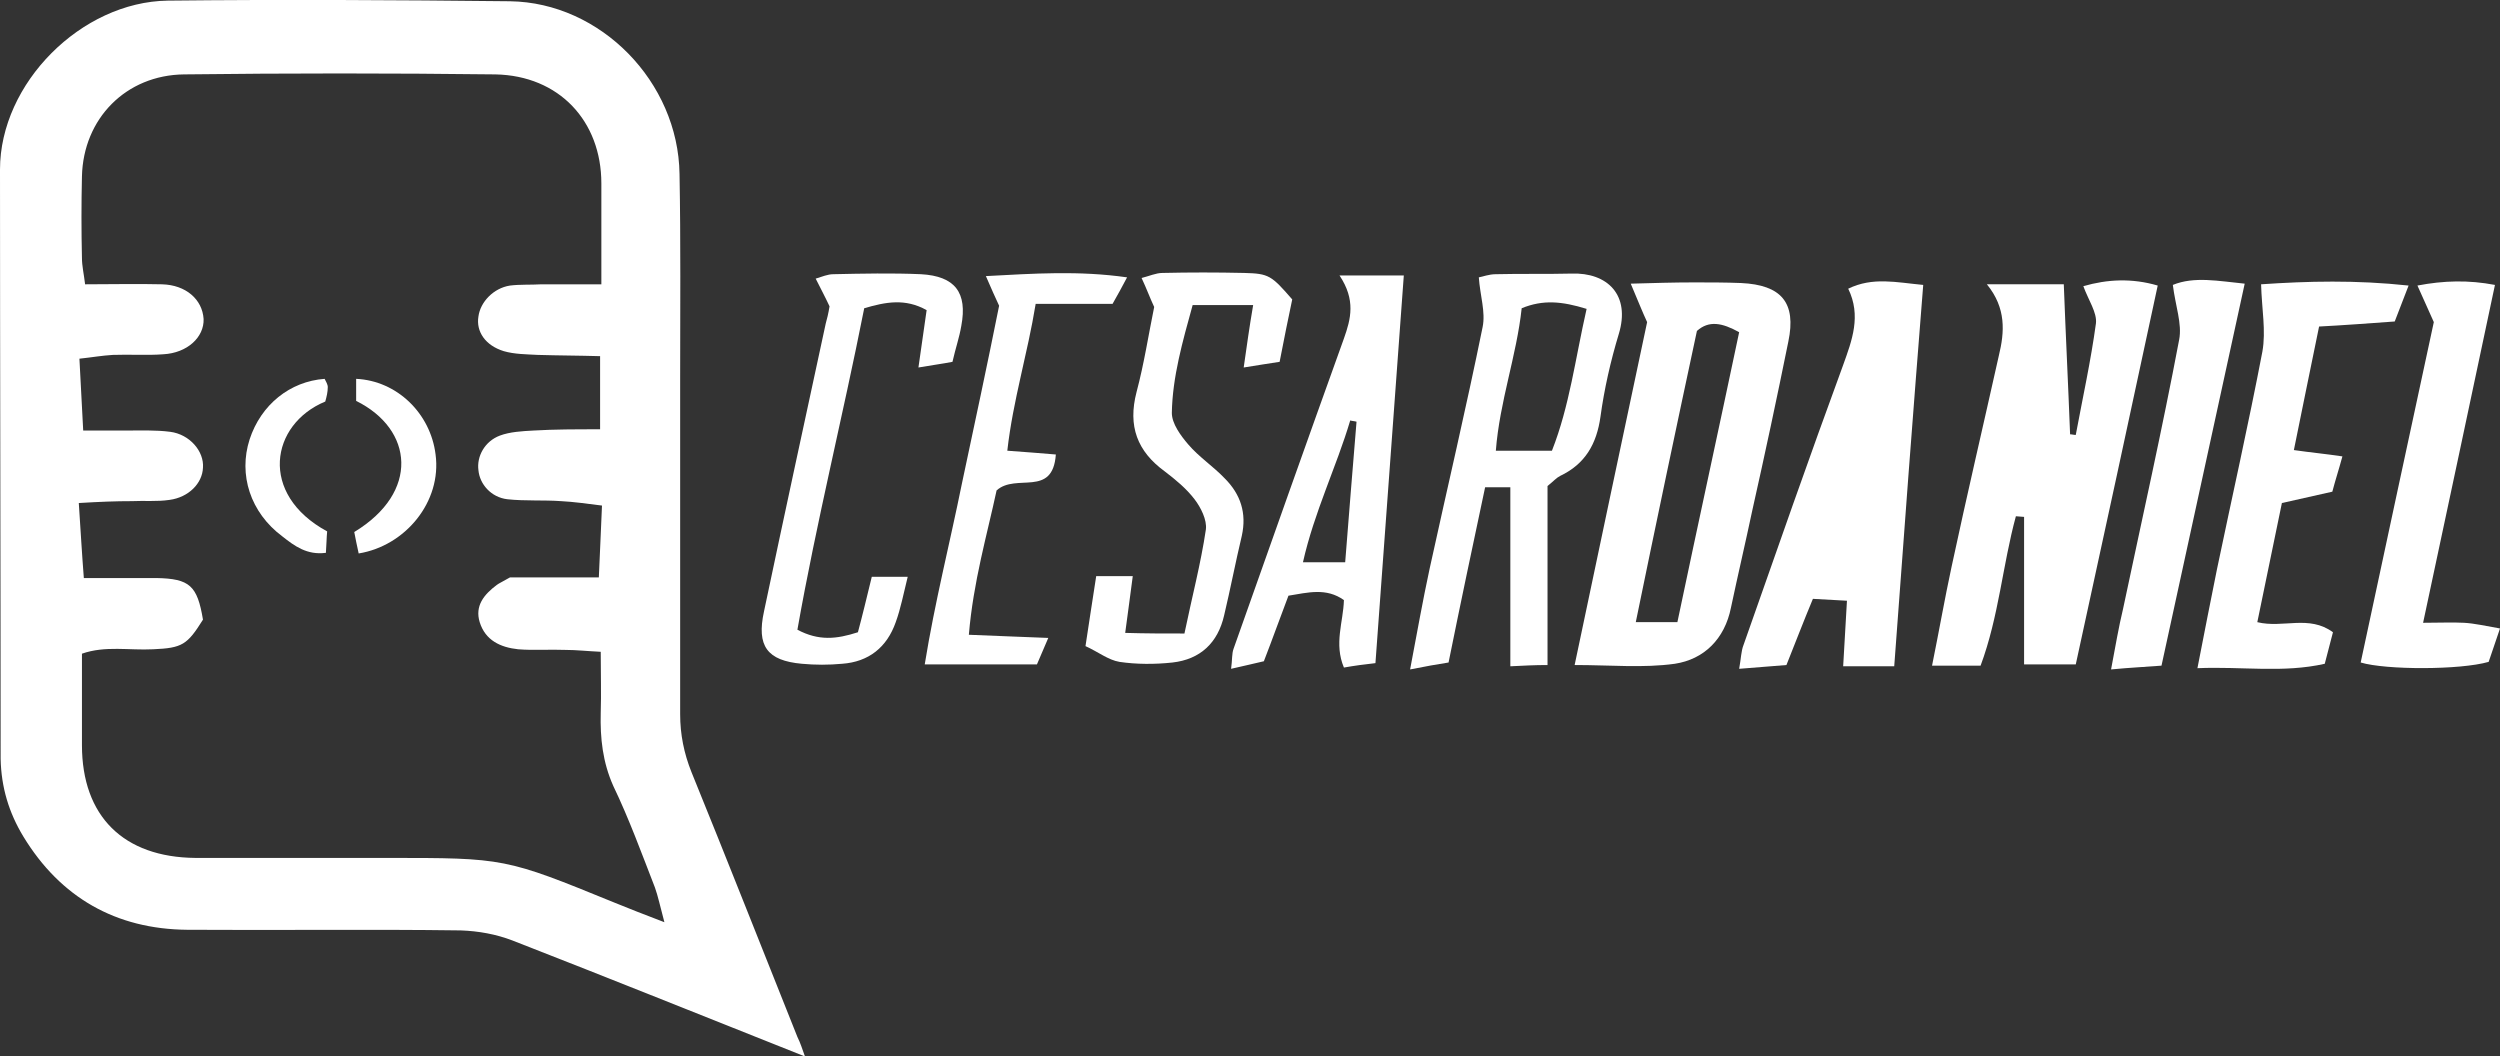
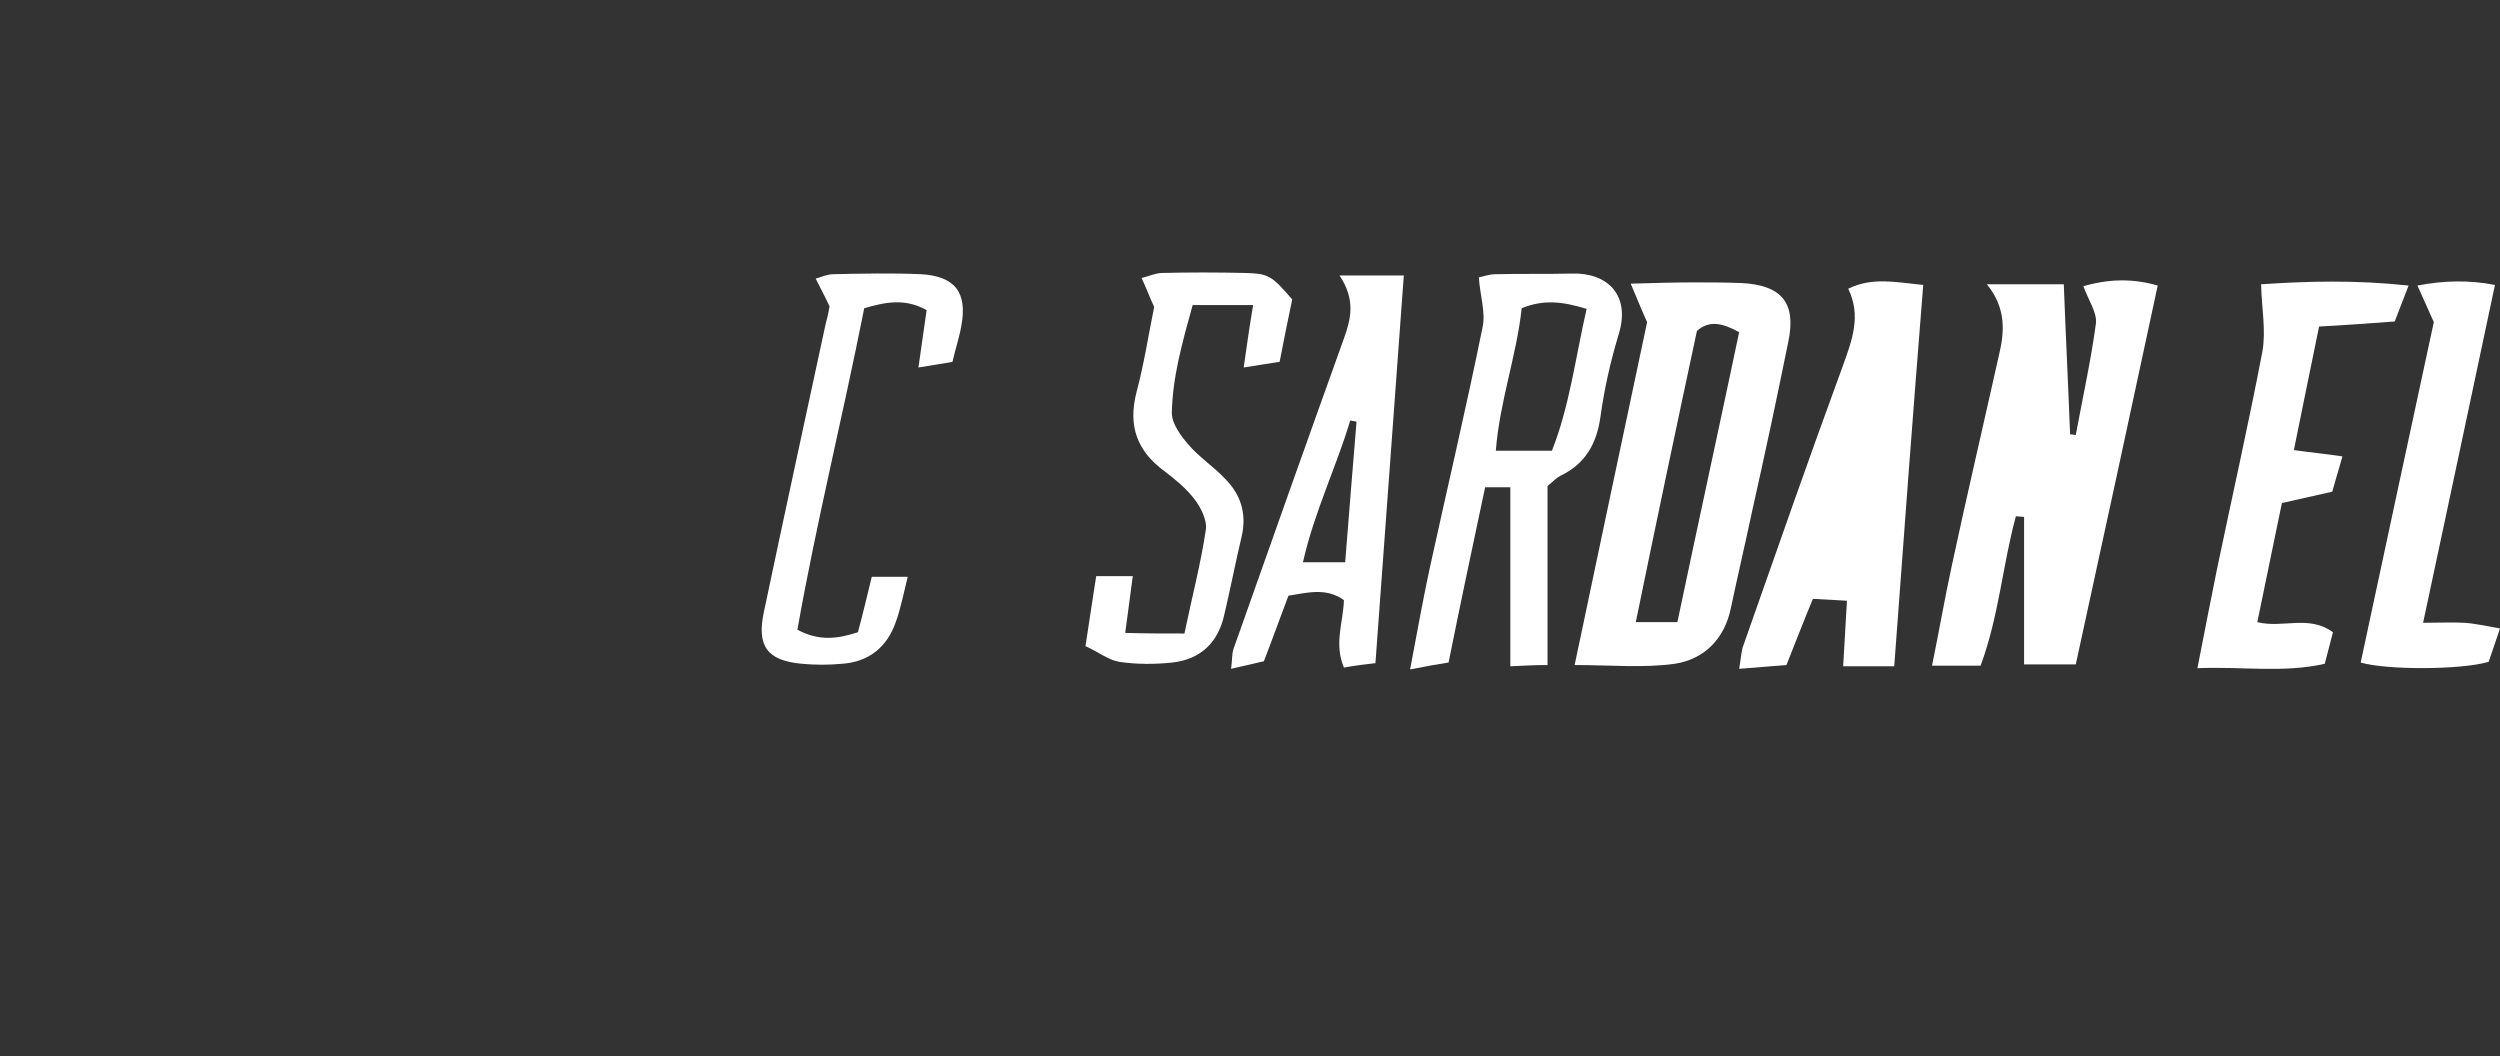
<svg xmlns="http://www.w3.org/2000/svg" version="1.1" id="Layer_2" x="0px" y="0px" viewBox="0 0 396.6 167.6" style="enable-background:new 0 0 396.6 167.6;" xml:space="preserve">
  <rect x="0" y="0" width="396.6" height="167.6" fill="#333333" stroke="none" />
  <style type="text/css">
	.st0{fill:#FFFFFF;}
</style>
  <g>
-     <path class="st0" d="M127.7,167.6c-15.6-6.2-31-12.4-46.4-18.4c-2.6-1-5.4-1.5-8.2-1.6c-14.5-0.2-28.9,0-43.4-0.1   c-11.3-0.1-20.1-5.1-26-14.8c-2.3-3.8-3.5-7.8-3.6-12.3C0.1,89.3,0,58.1,0,26.9C0,13.2,12.9,0.3,26.6,0.1C44.7-0.1,62.8,0,80.9,0.2   c14.4,0.2,26.7,12.8,26.9,27.4c0.2,10.8,0.1,21.6,0.1,32.4c0,17.8,0,35.5,0,53.3c0,3.2,0.6,6.2,1.8,9.2c5.7,14,11.2,28,16.8,42   C127,165.5,127.3,166.5,127.7,167.6z M12.5,79.8c0.3,4.5,0.5,8.1,0.8,11.9c4.2,0,7.8,0,11.5,0c5.3,0.1,6.5,1.2,7.4,6.6   c-2.5,4-3.3,4.5-7.9,4.7c-3.8,0.2-7.6-0.6-11.3,0.7c0,5,0,9.7,0,14.5c0,11.3,6.6,17.8,18,17.9c10.1,0,20.3,0,30.4,0   c18.7,0,18.7,0,36.1,7.1c2.2,0.9,4.5,1.8,7.9,3.1c-0.7-2.6-1-4.1-1.5-5.5c-2.1-5.4-4.1-10.9-6.6-16.1c-1.7-3.8-2.1-7.6-2-11.6   c0.1-3.1,0-6.2,0-9.7c-2.1-0.1-3.9-0.3-5.6-0.3c-2.5-0.1-5,0.1-7.5-0.1c-2.8-0.3-5.2-1.4-6.1-4.3c-0.8-2.6,0.7-4.4,2.7-5.9   c0.4-0.3,0.9-0.5,2.1-1.2c4.1,0,9,0,14.1,0c0.2-3.9,0.3-7.3,0.5-11.4c-2.4-0.3-4.5-0.6-6.5-0.7c-2.8-0.2-5.7,0-8.5-0.3   c-2.6-0.3-4.4-2.4-4.6-4.6c-0.3-2.2,1-4.6,3.4-5.5c1.6-0.6,3.5-0.7,5.3-0.8c3.4-0.2,6.8-0.2,10.6-0.2c0-4.1,0-7.5,0-11.6   c-3.4-0.1-6.6-0.1-9.9-0.2c-1.8-0.1-3.7-0.1-5.4-0.6c-2.9-0.9-4.4-3.1-4-5.5c0.3-2.3,2.4-4.5,5-4.9c1.6-0.2,3.3-0.1,5-0.2   c2.9,0,5.9,0,9.5,0c0-5.8,0-10.9,0-16c0-9.9-6.7-17.1-16.8-17.3c-16.5-0.2-32.9-0.2-49.4,0c-9.2,0.1-16,7-16.2,16.2   c-0.1,4.3-0.1,8.6,0,12.9c0,1.3,0.3,2.5,0.5,4.2c4.3,0,8.2-0.1,12.2,0c3.8,0.1,6.4,2.4,6.6,5.5c0.1,2.9-2.6,5.4-6.4,5.6   c-2.6,0.2-5.3,0-8,0.1c-1.7,0.1-3.4,0.4-5.3,0.6c0.2,4.1,0.4,7.5,0.6,11.4c2.5,0,4.6,0,6.8,0c2.3,0,4.7-0.1,7,0.2   c3.1,0.4,5.4,3.1,5.2,5.7c-0.1,2.5-2.3,4.7-5.3,5.1c-2,0.3-4,0.1-6,0.2C18.4,79.5,15.8,79.6,12.5,79.8z" />
    <path class="st0" d="M315.2,45.1c4.5,0,8.1,0,12.2,0c0.3,8,0.7,15.9,1,23.8c0.3,0,0.6,0.1,0.9,0.1c1.1-5.9,2.4-11.8,3.2-17.7   c0.2-1.7-1.2-3.7-2-5.9c3.8-1.1,7.7-1.3,11.8-0.1c-4.3,20.1-8.6,39.9-13,60.1c-2.8,0-5.2,0-8.2,0c0-8,0-15.7,0-23.4   c-0.4,0-0.9-0.1-1.3-0.1c-2.1,7.7-2.7,15.9-5.6,23.7c-2.5,0-4.8,0-7.7,0c1.1-5.4,2-10.6,3.1-15.7c2.4-11.2,5-22.3,7.5-33.5   C318,52.7,318.3,48.9,315.2,45.1z" />
    <path class="st0" d="M261.3,51.1c-0.7-1.5-1.5-3.5-2.6-6.1c3.6-0.1,6.8-0.2,10-0.2c2.5,0,5,0,7.5,0.1c6.4,0.3,8.8,3.1,7.5,9.3   c-1.8,8.9-3.7,17.8-5.7,26.7c-1.1,5.2-2.3,10.3-3.4,15.5c-1,5-4.3,8.2-8.9,8.9c-5,0.7-10.2,0.2-15.9,0.2   C253.6,87.4,257.4,69.5,261.3,51.1z M266.1,98.7c3.3-15.7,6.6-30.8,9.8-46c-2.7-1.5-4.8-1.9-6.7-0.2c-3.3,15.4-6.5,30.6-9.7,46.2   C261.9,98.7,263.6,98.7,266.1,98.7z" />
    <path class="st0" d="M300.5,105.7c-3,0-5.3,0-8.1,0c0.2-3.5,0.4-6.7,0.6-10.4c-1.9-0.1-3.6-0.2-5.4-0.3c-1.5,3.6-2.8,7-4.2,10.5   c-2.5,0.2-4.8,0.4-7.5,0.6c0.3-1.6,0.3-2.8,0.7-3.8c5.2-14.8,10.4-29.7,15.8-44.4c1.4-3.9,2.9-7.8,0.8-12.1c3.9-1.9,7.6-1,11.9-0.6   C303.5,65.3,302,85.2,300.5,105.7z" />
    <path class="st0" d="M239.6,105.7c0-9.7,0-18.9,0-28.4c-1.5,0-2.7,0-4,0c-2,9.4-3.9,18.4-5.8,27.8c-1.9,0.3-3.6,0.6-6.1,1.1   c1.1-5.8,2-10.9,3.1-16c2.8-12.8,5.8-25.5,8.4-38.3c0.5-2.4-0.4-5-0.6-7.9c0.6-0.1,1.6-0.5,2.7-0.5c4-0.1,8,0,12-0.1   c5.7-0.2,9.4,3.4,7.5,9.6c-1.3,4.3-2.3,8.7-2.9,13.1c-0.6,4.3-2.4,7.5-6.4,9.4c-0.6,0.3-1,0.8-2,1.6c0,9.1,0,18.5,0,28.4   C243.4,105.5,241.7,105.6,239.6,105.7z M251.7,49c-3.9-1.2-6.9-1.5-10.3-0.1c-0.8,7.5-3.5,14.8-4.1,22.6c3.1,0,5.7,0,8.9,0   C249,64.4,249.9,56.9,251.7,49z" />
    <path class="st0" d="M358.7,45.1c7.4-0.5,15-0.7,23.4,0.2c-0.9,2.3-1.5,3.9-2.2,5.7c-4.2,0.3-8.1,0.6-12,0.8   c-1.4,6.9-2.7,13.1-4,19.6c2.8,0.4,5,0.6,7.7,1c-0.6,2.2-1.1,3.7-1.6,5.6c-2.7,0.6-5.4,1.2-8,1.8c-1.3,6.4-2.6,12.5-3.9,18.9   c4.1,1,8.2-1.2,12,1.6c-0.4,1.6-0.8,3.1-1.3,5c-6.6,1.5-13.1,0.4-20.2,0.7c1.1-5.7,2.1-10.7,3.1-15.7c2.4-11.5,5-23,7.2-34.5   C359.5,52.5,358.8,49,358.7,45.1z" />
    <path class="st0" d="M212.5,43.7c3.9,0,6.7,0,10.2,0c-1.5,20.5-3,40.8-4.5,61.5c-1.8,0.2-3.3,0.4-5,0.7c-1.6-3.8-0.1-7.2,0-10.7   c-2.8-2-5.7-1.2-8.8-0.7c-1.3,3.4-2.5,6.8-3.9,10.4c-1.6,0.4-3.1,0.7-5.2,1.2c0.2-1.4,0.1-2.4,0.4-3.2   c5.8-16.4,11.6-32.8,17.5-49.2C214.3,50.6,215.1,47.6,212.5,43.7z M213.4,89.2c0.6-7.7,1.2-15,1.8-22.3c-0.3-0.1-0.7-0.1-1-0.2   c-2.2,7.4-5.7,14.5-7.5,22.5C209.1,89.2,210.9,89.2,213.4,89.2z" />
    <path class="st0" d="M187.9,100.5c1.2-5.8,2.6-11.1,3.4-16.5c0.2-1.5-0.8-3.5-1.8-4.8c-1.3-1.7-3-3.1-4.7-4.4   c-4.4-3.2-5.9-7.2-4.5-12.6c1.2-4.5,1.9-9.1,2.8-13.5c-0.7-1.5-1.2-2.9-2-4.6c1.2-0.3,2.3-0.8,3.3-0.8c4.3-0.1,8.6-0.1,13,0   c3.9,0.1,4.3,0.4,7.6,4.2c-0.6,2.9-1.3,6.2-2,9.9c-1.8,0.3-3.4,0.5-5.7,0.9c0.5-3.5,0.9-6.4,1.5-9.9c-3.4,0-6.3,0-9.6,0   c-1.6,5.8-3.2,11.4-3.3,17.1c0,1.7,1.4,3.6,2.6,5c1.7,2,4,3.5,5.8,5.4c2.5,2.5,3.5,5.5,2.7,9.1c-1,4.2-1.8,8.4-2.8,12.6   c-1,4.4-3.8,7-8.2,7.5c-2.8,0.3-5.7,0.3-8.4-0.1c-1.8-0.3-3.4-1.6-5.4-2.5c0.6-3.9,1.1-7.3,1.7-11.1c2.1,0,3.9,0,5.8,0   c-0.4,3.2-0.8,5.9-1.2,9C181.8,100.5,184.6,100.5,187.9,100.5z" />
    <path class="st0" d="M394.8,105c-4.5,1.3-16.3,1.3-20.3,0.1c3.8-17.7,7.6-35.5,11.6-54c-0.6-1.3-1.5-3.4-2.6-5.8   c4.2-0.8,8.1-0.9,12.3-0.1c-3.8,17.9-7.5,35.4-11.4,53.6c2.6,0,4.6-0.1,6.5,0c1.7,0.1,3.4,0.5,5.7,0.9   C395.8,102,395.3,103.6,394.8,105z" />
    <path class="st0" d="M131.6,48.6c-0.7-1.5-1.4-2.8-2.2-4.4c1-0.3,1.9-0.7,2.8-0.7c4.6-0.1,9.3-0.2,13.9,0c5.4,0.3,7.4,2.9,6.4,8.2   c-0.3,1.8-0.9,3.5-1.4,5.7c-1.5,0.3-3.1,0.5-5.4,0.9c0.5-3.4,0.9-6.2,1.3-9.1c-3.4-1.9-6.5-1.3-9.9-0.3c-3.4,17.2-7.6,34-10.6,51   c3.4,1.8,6.2,1.5,9.6,0.4c0.7-2.6,1.4-5.5,2.2-8.8c1.7,0,3.5,0,5.7,0c-0.7,2.8-1.1,5-1.9,7.2c-1.4,4-4.3,6.3-8.5,6.6   c-2.1,0.2-4.3,0.2-6.4,0c-5.5-0.5-7.2-2.8-6-8.3c3.2-15.2,6.5-30.4,9.8-45.7C131.2,50.6,131.4,49.8,131.6,48.6z" />
-     <path class="st0" d="M158.5,48.5c-0.6-1.3-1.2-2.6-2.1-4.7c7.6-0.4,14.7-0.9,22.4,0.2c-0.9,1.7-1.5,2.8-2.3,4.2   c-3.9,0-7.9,0-12.2,0c-1.3,8-3.6,15.3-4.5,23.3c2.9,0.2,5.2,0.4,7.7,0.6c-0.5,6.9-6.3,2.9-9.4,5.7c-1.5,7-3.7,14.5-4.4,22.9   c4.3,0.2,8.1,0.3,12.6,0.5c-0.8,1.9-1.3,3-1.8,4.2c-5.9,0-11.5,0-17.8,0c1.6-9.9,4-19.3,5.9-28.7C154.6,67.3,156.6,58,158.5,48.5z" />
-     <path class="st0" d="M356.1,45c-4.5,20.7-8.8,40.4-13.2,60.6c-2.5,0.2-4.9,0.3-8,0.6c0.7-3.7,1.2-6.7,1.9-9.6   c3-14.2,6.2-28.4,8.9-42.7c0.5-2.5-0.6-5.4-1-8.7C348.1,43.8,352,44.6,356.1,45z" />
-     <path class="st0" d="M51.9,84.3c-0.1,1-0.1,2.1-0.2,3.4c-3,0.4-5-1.1-6.9-2.6c-5.1-3.8-7-9.8-5.2-15.4c1.8-5.5,6.4-9.2,11.9-9.6   c0.2,0.4,0.5,0.9,0.5,1.3c0,0.8-0.2,1.6-0.4,2.3C42.9,67.3,41,78.4,51.9,84.3z" />
-     <path class="st0" d="M56.9,87.8c-0.3-1.3-0.5-2.4-0.7-3.4c10.4-6.3,9.4-16.3,0.3-20.8c0-1.1,0-2.3,0-3.5c6.5,0.3,11.8,5.5,12.6,12   C70.1,79.6,64.3,86.6,56.9,87.8z" />
  </g>
</svg>